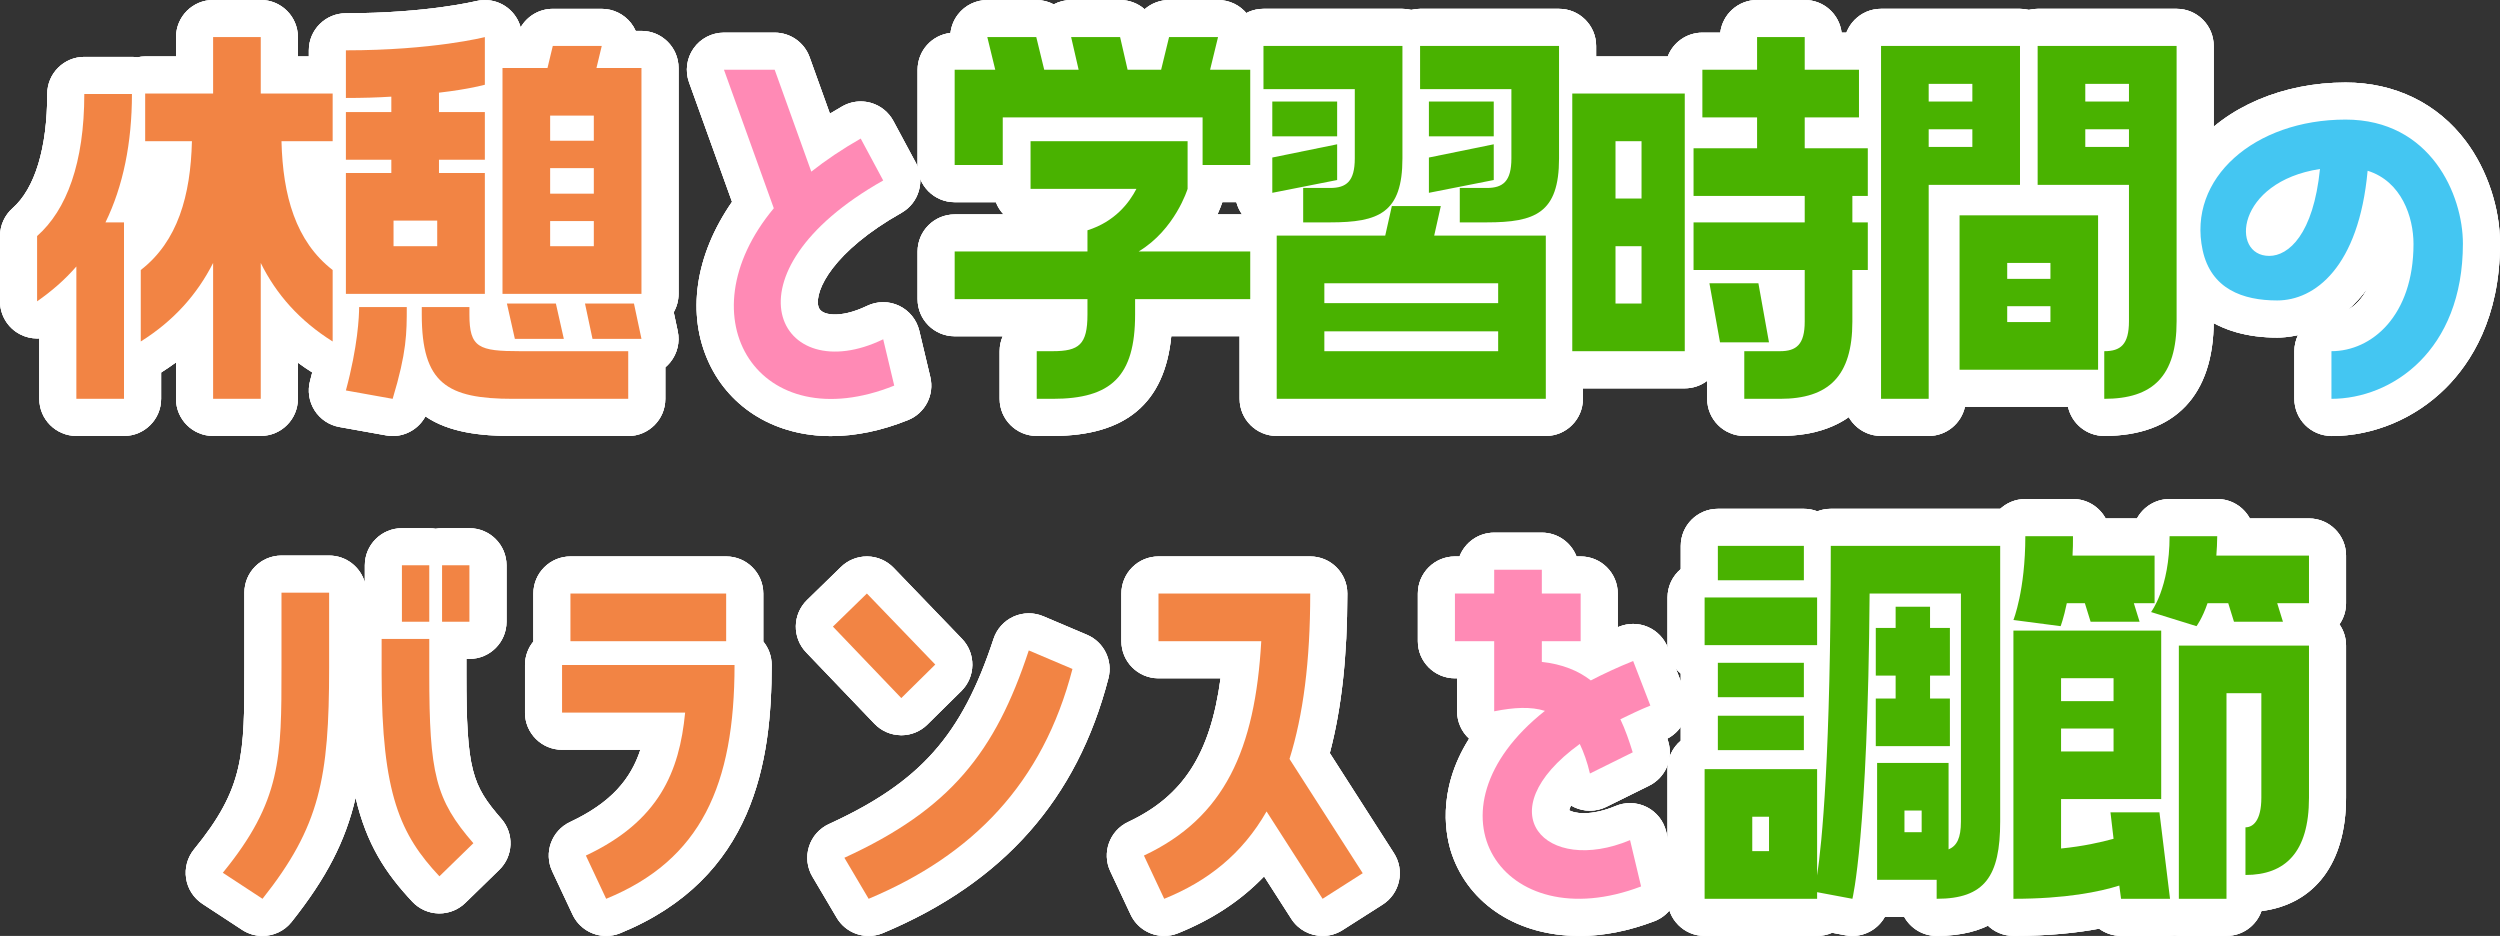
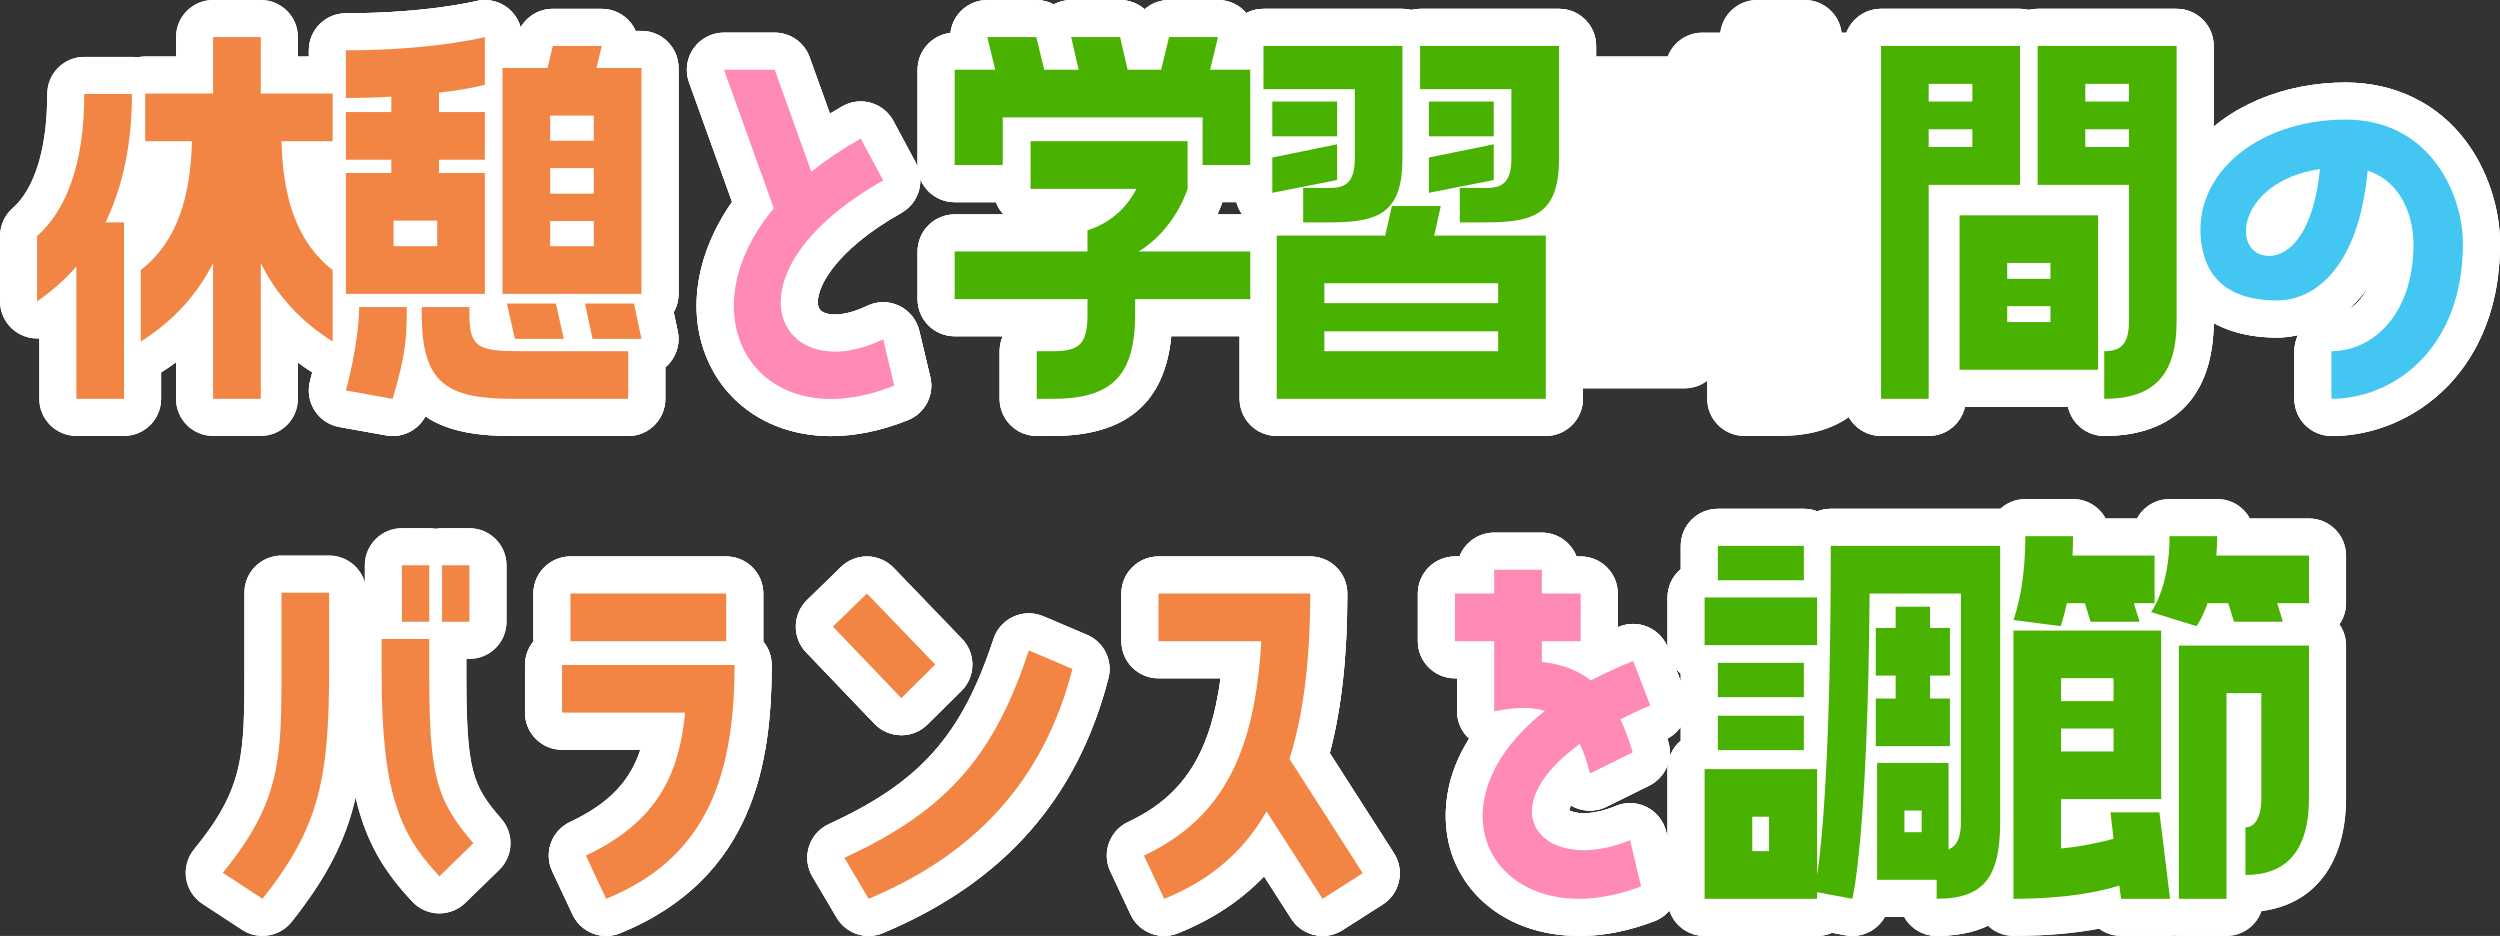
<svg xmlns="http://www.w3.org/2000/svg" id="_レイヤー_1" data-name="レイヤー 1" viewBox="0 0 680.05 254.59">
  <rect x="0" y="0" width="680.05" height="254.59" fill="#333333" stroke="none" />
  <defs>
    <style>
      .cls-1 {
        fill: #f28444;
      }

      .cls-2 {
        fill: #ff8ab5;
      }

      .cls-3 {
        fill: #49b200;
      }

      .cls-4 {
        fill: #fff;
      }

      .cls-5 {
        fill: #44c6f2;
      }
    </style>
  </defs>
  <g>
    <g>
-       <path class="cls-4" d="M57.97,118.58c-5.57,0-10.09-4.52-10.09-10.09v-9.92c-1.31.96-2.66,1.88-4.05,2.76v7.16c0,5.57-4.52,10.09-10.09,10.09h-12.96c-5.57,0-10.09-4.52-10.09-10.09v-16.44c-.19.01-.39.02-.59.02-1.6,0-3.2-.38-4.67-1.15-3.33-1.74-5.42-5.19-5.42-8.95v-17.76c0-2.9,1.25-5.66,3.42-7.58,6.07-5.35,9.42-16.38,9.42-31.06,0-5.57,4.52-10.09,10.09-10.09h12.96c.5,0,.99.04,1.47.11.69-.15,1.4-.23,2.13-.23h8.39v-5.27c0-5.57,4.52-10.09,10.09-10.09h12.96c5.57,0,10.09,4.52,10.09,10.09v5.27h9.46c5.57,0,10.09,4.52,10.09,10.09v12.96c0,5.57-4.52,10.09-10.09,10.09h-2.86c1.42,7.85,4.37,13.35,9.04,16.96,2.47,1.91,3.92,4.86,3.92,7.98v19.44c0,3.67-1.99,7.05-5.21,8.83-1.52.84-3.21,1.26-4.89,1.26-1.86,0-3.72-.52-5.36-1.54-1.42-.89-2.78-1.81-4.1-2.78v9.83c0,5.57-4.52,10.09-10.09,10.09h-12.96Z" />
      <path class="cls-4" d="M106.82,118.59c-.59,0-1.19-.05-1.79-.16l-12.72-2.28c-2.78-.5-5.23-2.14-6.74-4.53-1.51-2.39-1.96-5.3-1.22-8.03,1.93-7.14,2.72-12.65,3.04-16.11-2.08-1.85-3.38-4.54-3.38-7.54v-32.88c0-.61.06-1.22.16-1.8-.1-.58-.16-1.19-.16-1.8v-12.96c0-.66.06-1.3.18-1.92-.12-.62-.18-1.26-.18-1.92v-12.96c0-5.57,4.52-10.09,10.09-10.09,21.96,0,35.18-3.26,35.31-3.29.81-.2,1.64-.3,2.47-.3,2.23,0,4.42.73,6.21,2.13,1.74,1.36,2.97,3.23,3.54,5.31,1.77-3.06,5.07-5.05,8.74-5.05h13.32c3.09,0,6.01,1.42,7.93,3.84.53.67.96,1.39,1.3,2.16h1.57c5.57,0,10.09,4.52,10.09,10.09v61.44c0,1.81-.48,3.52-1.32,4.99l1.1,5.16c.63,2.98-.11,6.08-2.03,8.45-.41.5-.86.96-1.35,1.38v8.59c0,5.57-4.52,10.09-10.09,10.09h-31.32c-8.88,0-17.43-.96-23.85-5.34-1.75,3.27-5.18,5.34-8.9,5.34Z" />
      <path class="cls-4" d="M226.04,118.62c-14.94,0-27.32-7.4-33.14-19.8-6.23-13.29-3.86-29.37,6.23-43.91l-11.7-32.52c-1.11-3.09-.65-6.53,1.24-9.22s4.97-4.29,8.26-4.29h13.8c4.26,0,8.06,2.67,9.5,6.68l5.52,15.36c1.11-.68,2.23-1.34,3.37-1.99,1.54-.88,3.27-1.33,5.01-1.33.93,0,1.87.13,2.78.39,2.62.75,4.82,2.53,6.11,4.93l6.12,11.4c2.6,4.84.85,10.87-3.93,13.57-18.58,10.48-23.73,21.19-22.6,25.47.48,1.81,2.73,2.19,4.53,2.19h0c1.76,0,4.7-.41,8.71-2.34,1.39-.67,2.89-1.01,4.39-1.01s2.96.33,4.33.98c2.76,1.31,4.78,3.81,5.49,6.78l3,12.6c1.16,4.86-1.42,9.84-6.05,11.7-7.2,2.9-14.26,4.36-20.96,4.36h0Z" />
      <path class="cls-4" d="M282.01,118.58c-5.57,0-10.09-4.52-10.09-10.09v-12.96c0-1.45.3-2.82.85-4.06h-13.08c-5.57,0-10.09-4.52-10.09-10.09v-12.96c0-5.57,4.52-10.09,10.09-10.09h13.31c-.9-.95-1.62-2.08-2.1-3.33h-11.21c-5.57,0-10.09-4.52-10.09-10.09v-25.92c0-5.19,3.91-9.46,8.95-10.03.21-1.83.92-3.6,2.09-5.09,1.91-2.44,4.84-3.86,7.94-3.86h13.32c1.7,0,3.32.42,4.74,1.18,1.44-.77,3.07-1.18,4.74-1.18h13.32c2.52,0,4.87.94,6.66,2.51,1.79-1.57,4.14-2.51,6.66-2.51h13.32c3.1,0,6.02,1.42,7.94,3.86,1.17,1.49,1.89,3.26,2.09,5.1,4.98.62,8.82,4.87,8.82,10.01v25.92c0,5.57-4.52,10.09-10.09,10.09h-7.6c-.25.72-.68,1.88-1.33,3.33h8.94c5.57,0,10.09,4.52,10.09,10.09v12.96c0,5.57-4.52,10.09-10.09,10.09h-21.5c-1.8,18.23-12.4,27.12-32.26,27.12h-4.32Z" />
      <path class="cls-4" d="M347.29,118.58c-5.57,0-10.09-4.52-10.09-10.09v-44.4c0-1.81.48-3.51,1.31-4.98-1.61-1.83-2.51-4.19-2.51-6.66v-9.6c0-1,.15-1.96.42-2.88-.27-.91-.42-1.88-.42-2.88v-6.31c-1.5-1.76-2.4-4.04-2.4-6.53v-11.76c0-5.57,4.52-10.09,10.09-10.09h37.8c.83,0,1.63.1,2.4.29.77-.19,1.57-.29,2.4-.29h37.8c5.57,0,10.09,4.52,10.09,10.09v30.6c0,7.78-1.67,13.37-4.27,17.37.44,1.13.67,2.35.67,3.63v44.4c0,5.57-4.52,10.09-10.09,10.09h-73.2Z" />
-       <path class="cls-4" d="M474.48,118.58c-5.57,0-10.09-4.52-10.09-10.09v-4.92c-1.7,1.29-3.81,2.06-6.1,2.06h-30.6c-5.57,0-10.09-4.52-10.09-10.09V25.45c0-5.57,4.52-10.09,10.09-10.09h25.97c1.45-3.79,5.13-6.48,9.43-6.48h4.86c.6-5,4.86-8.88,10.02-8.88h12.96c5.16,0,9.42,3.88,10.02,8.88h4.74c5.57,0,10.09,4.52,10.09,10.09v12.96c0,.58-.05,1.15-.14,1.7,1.58,1.78,2.54,4.13,2.54,6.7v12.96c0,1.27-.23,2.48-.66,3.6.43,1.12.66,2.33.66,3.6v12.96c0,3.37-1.66,6.36-4.2,8.2v5.84c0,20.05-10.57,31.09-29.77,31.09h-9.72Z" />
      <path class="cls-4" d="M572.4,118.58c-4.83,0-8.86-3.39-9.86-7.92h-28.04c-.99,4.53-5.03,7.92-9.86,7.92h-12.96c-5.57,0-10.09-4.52-10.09-10.09V12.49c0-5.57,4.52-10.09,10.09-10.09h37.8c.83,0,1.63.1,2.4.29.77-.19,1.57-.29,2.4-.29h37.8c5.57,0,10.09,4.52,10.09,10.09v74.88c0,20.13-10.57,31.21-29.77,31.21Z" />
      <path class="cls-4" d="M634.2,118.58c-5.57,0-10.09-4.52-10.09-10.09v-12.96c0-1.56.36-3.04.99-4.36-2.54.56-4.57.66-5.66.66-16.19,0-27.18-7.89-30.15-21.64-2.31-10.74.27-21.4,7.24-30.02,8.97-11.1,24.48-17.72,41.51-17.72,13.39,0,25.01,5.66,32.72,15.95,5.82,7.76,9.29,18.18,9.29,27.87,0,20.27-8,32.52-14.72,39.24-8.32,8.32-19.67,13.1-31.14,13.1ZM643.91,78.57c-1.64,2.23-3.38,4.09-5.15,5.64,1.97-1.1,3.78-2.97,5.15-5.64Z" />
      <path class="cls-4" d="M71.4,254.59c-1.91,0-3.83-.54-5.53-1.65l-10.8-7.08c-2.39-1.57-4.01-4.08-4.44-6.9-.44-2.83.35-5.71,2.16-7.92,13.69-16.77,13.69-25.66,13.69-49.42v-20.4c0-5.57,4.52-10.09,10.09-10.09h12.96c4.61,0,8.5,3.09,9.71,7.31v-4.66c0-5.57,4.52-10.09,10.09-10.09h7.44c.59,0,1.17.05,1.74.15.57-.1,1.15-.15,1.74-.15h7.44c5.57,0,10.09,4.52,10.09,10.09v15.36c0,5.57-4.52,10.09-10.09,10.09h-.83v4.07c0,26.21,1.56,30.29,9.53,39.46,3.51,4.04,3.26,10.12-.58,13.85l-9.24,9c-1.89,1.84-4.42,2.86-7.04,2.86-.08,0-.16,0-.23,0-2.71-.06-5.28-1.21-7.14-3.19-7.3-7.8-12.46-15.64-15.43-28.3-2.76,11.89-7.95,21.87-17.41,33.79-1.98,2.5-4.93,3.82-7.92,3.82Z" />
      <path class="cls-4" d="M164.89,254.59c-3.8,0-7.43-2.16-9.14-5.81l-5.52-11.76c-2.37-5.04-.2-11.05,4.85-13.42,11.19-5.26,16.49-11.66,19.12-19.65h-21.3c-5.57,0-10.09-4.52-10.09-10.09v-12.96c0-2.42.85-4.65,2.28-6.39,0-.03,0-13.05,0-13.05,0-5.57,4.52-10.09,10.09-10.09h42.36c5.57,0,10.09,4.52,10.09,10.09,0,0,0,13.02,0,13.05,1.43,1.74,2.28,3.97,2.28,6.39,0,26.11-4.68,58-41.19,72.94-1.25.51-2.54.75-3.82.75Z" />
      <path class="cls-4" d="M236.29,254.59c-3.48,0-6.83-1.8-8.69-4.96l-6.6-11.16c-1.46-2.46-1.8-5.43-.94-8.15.85-2.73,2.83-4.97,5.43-6.16,24.83-11.38,36.13-24.09,44.78-50.38.88-2.68,2.85-4.87,5.42-6.04,1.32-.6,2.75-.9,4.17-.9,1.34,0,2.68.27,3.94.8l11.88,5.04c4.6,1.95,7.08,6.98,5.83,11.82-8.51,32.89-28.56,55.56-61.31,69.3-1.27.53-2.59.79-3.9.79ZM245.03,199.99c-2.7-.04-5.28-1.16-7.15-3.11l-18.6-19.44c-3.83-4-3.72-10.34.25-14.21l9.24-9c1.89-1.84,4.41-2.86,7.04-2.86.05,0,.11,0,.16,0,2.69.04,5.25,1.16,7.11,3.09l18.6,19.32c3.83,3.98,3.75,10.3-.18,14.19l-9.24,9.12c-1.89,1.87-4.44,2.91-7.09,2.91-.05,0-.1,0-.14,0Z" />
      <path class="cls-4" d="M316.69,254.59c-3.8,0-7.43-2.16-9.14-5.81l-5.52-11.76c-2.37-5.04-.2-11.05,4.84-13.42,14.86-6.98,22.35-18.32,25.15-39.09h-16.89c-5.57,0-10.09-4.52-10.09-10.09v-12.96c0-5.57,4.52-10.09,10.09-10.09h41.28c5.57,0,10.09,4.52,10.09,10.09,0,17-1.56,31.25-4.77,43.4l17.45,27.23c1.45,2.26,1.94,5,1.36,7.62-.58,2.62-2.17,4.9-4.43,6.34l-10.92,6.96c-1.68,1.07-3.56,1.58-5.42,1.58-3.32,0-6.58-1.64-8.51-4.65l-7.4-11.54c-6.32,6.57-14.06,11.68-23.4,15.45-1.24.5-2.52.74-3.78.74Z" />
      <path class="cls-4" d="M429.5,254.58c-16.55,0-29.78-8.49-34.54-22.16-1.52-4.37-4.49-16.96,4.67-31.49-2.08-1.91-3.27-4.6-3.27-7.44v-8.98h-.59c-5.57,0-10.09-4.52-10.09-10.09v-12.96c0-5.57,4.52-10.09,10.09-10.09h1.25c1.45-3.79,5.13-6.48,9.43-6.48h12.96c4.3,0,7.97,2.69,9.43,6.48h1.13c5.57,0,10.09,4.52,10.09,10.09v9.16c.15-.06.29-.12.44-.18,1.2-.48,2.48-.72,3.75-.72,1.37,0,2.75.28,4.03.84,2.47,1.08,4.41,3.1,5.39,5.62l4.68,12.12c1.88,4.86-.26,10.29-4.81,12.62.08.25.16.51.24.77,1.46,4.73-.73,9.82-5.17,12.02l-11.64,5.76c-1.41.7-2.94,1.05-4.48,1.05s-2.95-.32-4.32-.97c-.29-.14-.56-.28-.83-.44-.28.56-.43,1-.5,1.3.52.3,1.79.8,4,.8h0c2.6,0,5.59-.68,8.67-1.97,1.25-.52,2.58-.78,3.9-.78,1.57,0,3.14.37,4.57,1.1,2.64,1.34,4.56,3.78,5.25,6.66l3,12.6c1.17,4.93-1.49,9.97-6.23,11.77-7,2.67-13.9,4.02-20.5,4.02Z" />
      <path class="cls-4" d="M503.9,254.59c-.62,0-1.24-.06-1.87-.17l-3.66-.69c-1.25.55-2.63.86-4.08.86h-30.6c-5.57,0-10.09-4.52-10.09-10.09v-35.28c0-3.1,1.4-5.88,3.6-7.73v-6.79c0-.87.11-1.71.32-2.52-.21-.81-.32-1.65-.32-2.52v-6.43c-2.2-1.85-3.6-4.63-3.6-7.73v-12.96c0-3.1,1.4-5.88,3.6-7.73v-6.31c0-5.57,4.52-10.09,10.09-10.09h23.4c1.29,0,2.52.24,3.66.68,1.13-.44,2.37-.68,3.66-.68h46.08c5.57,0,10.09,4.52,10.09,10.09v75c0,7.69,0,31.09-27.37,31.09-3.78,0-7.08-2.08-8.81-5.16h-5.3c-1.77,3.16-5.14,5.16-8.8,5.16Z" />
-       <path class="cls-4" d="M592.69,254.58c-.41,0-.81-.02-1.2-.07-.39.05-.79.07-1.2.07h-13.32c-2.22,0-4.29-.72-5.97-1.96-5.81,1.1-13.5,1.96-23.3,1.96-5.57,0-10.09-4.52-10.09-10.09v-72.96c0-.4.02-.8.07-1.19-.3-1.8-.1-3.67.64-5.42.22-.62,2.53-7.34,2.53-19.08,0-5.57,4.52-10.09,10.09-10.09h12.96c3.83,0,7.16,2.13,8.87,5.28h8.53c1.71-3.14,5.04-5.28,8.87-5.28h12.96c3.83,0,7.16,2.13,8.87,5.28h16.08c5.57,0,10.09,4.52,10.09,10.09v12.96c0,2.14-.67,4.13-1.8,5.76,1.14,1.63,1.8,3.62,1.8,5.76v41.4c0,17.75-8.51,28.98-23.01,30.83-1.38,3.93-5.12,6.75-9.53,6.75h-12.96Z" />
    </g>
    <g>
      <path class="cls-4" d="M57.97,118.58c-5.57,0-10.09-4.52-10.09-10.09v-9.92c-1.31.96-2.66,1.88-4.05,2.76v7.16c0,5.57-4.52,10.09-10.09,10.09h-12.96c-5.57,0-10.09-4.52-10.09-10.09v-16.44c-.19.01-.39.02-.59.02-1.6,0-3.2-.38-4.67-1.15-3.33-1.74-5.42-5.19-5.42-8.95v-17.76c0-2.9,1.25-5.66,3.42-7.58,6.07-5.35,9.42-16.38,9.42-31.06,0-5.57,4.52-10.09,10.09-10.09h12.96c.5,0,.99.04,1.47.11.69-.15,1.4-.23,2.13-.23h8.39v-5.27c0-5.57,4.52-10.09,10.09-10.09h12.96c5.57,0,10.09,4.52,10.09,10.09v5.27h9.46c5.57,0,10.09,4.52,10.09,10.09v12.96c0,5.57-4.52,10.09-10.09,10.09h-2.86c1.42,7.85,4.37,13.35,9.04,16.96,2.47,1.91,3.92,4.86,3.92,7.98v19.44c0,3.67-1.99,7.05-5.21,8.83-1.52.84-3.21,1.26-4.89,1.26-1.86,0-3.72-.52-5.36-1.54-1.42-.89-2.78-1.81-4.1-2.78v9.83c0,5.57-4.52,10.09-10.09,10.09h-12.96Z" />
      <path class="cls-4" d="M106.82,118.59c-.59,0-1.19-.05-1.79-.16l-12.72-2.28c-2.78-.5-5.23-2.14-6.74-4.53-1.51-2.39-1.96-5.3-1.22-8.03,1.93-7.14,2.72-12.65,3.04-16.11-2.08-1.85-3.38-4.54-3.38-7.54v-32.88c0-.61.06-1.22.16-1.8-.1-.58-.16-1.19-.16-1.8v-12.96c0-.66.06-1.3.18-1.92-.12-.62-.18-1.26-.18-1.92v-12.96c0-5.57,4.52-10.09,10.09-10.09,21.96,0,35.18-3.26,35.31-3.29.81-.2,1.64-.3,2.47-.3,2.23,0,4.42.73,6.21,2.13,1.74,1.36,2.97,3.23,3.54,5.31,1.77-3.06,5.07-5.05,8.74-5.05h13.32c3.09,0,6.01,1.42,7.93,3.84.53.67.96,1.39,1.3,2.16h1.57c5.57,0,10.09,4.52,10.09,10.09v61.44c0,1.81-.48,3.52-1.32,4.99l1.1,5.16c.63,2.98-.11,6.08-2.03,8.45-.41.5-.86.96-1.35,1.38v8.59c0,5.57-4.52,10.09-10.09,10.09h-31.32c-8.88,0-17.43-.96-23.85-5.34-1.75,3.27-5.18,5.34-8.9,5.34Z" />
      <path class="cls-4" d="M226.04,118.62c-14.94,0-27.32-7.4-33.14-19.8-6.23-13.29-3.86-29.37,6.23-43.91l-11.7-32.52c-1.11-3.09-.65-6.53,1.24-9.22s4.97-4.29,8.26-4.29h13.8c4.26,0,8.06,2.67,9.5,6.68l5.52,15.36c1.11-.68,2.23-1.34,3.37-1.99,1.54-.88,3.27-1.33,5.01-1.33.93,0,1.87.13,2.78.39,2.62.75,4.82,2.53,6.11,4.93l6.12,11.4c2.6,4.84.85,10.87-3.93,13.57-18.58,10.48-23.73,21.19-22.6,25.47.48,1.81,2.73,2.19,4.53,2.19h0c1.76,0,4.7-.41,8.71-2.34,1.39-.67,2.89-1.01,4.39-1.01s2.96.33,4.33.98c2.76,1.31,4.78,3.81,5.49,6.78l3,12.6c1.16,4.86-1.42,9.84-6.05,11.7-7.2,2.9-14.26,4.36-20.96,4.36h0Z" />
      <path class="cls-4" d="M282.01,118.58c-5.57,0-10.09-4.52-10.09-10.09v-12.96c0-1.45.3-2.82.85-4.06h-13.08c-5.57,0-10.09-4.52-10.09-10.09v-12.96c0-5.57,4.52-10.09,10.09-10.09h13.31c-.9-.95-1.62-2.08-2.1-3.33h-11.21c-5.57,0-10.09-4.52-10.09-10.09v-25.92c0-5.19,3.91-9.46,8.95-10.03.21-1.83.92-3.6,2.09-5.09,1.91-2.44,4.84-3.86,7.94-3.86h13.32c1.7,0,3.32.42,4.74,1.18,1.44-.77,3.07-1.18,4.74-1.18h13.32c2.52,0,4.87.94,6.66,2.51,1.79-1.57,4.14-2.51,6.66-2.51h13.32c3.1,0,6.02,1.42,7.94,3.86,1.17,1.49,1.89,3.26,2.09,5.1,4.98.62,8.82,4.87,8.82,10.01v25.92c0,5.57-4.52,10.09-10.09,10.09h-7.6c-.25.72-.68,1.88-1.33,3.33h8.94c5.57,0,10.09,4.52,10.09,10.09v12.96c0,5.57-4.52,10.09-10.09,10.09h-21.5c-1.8,18.23-12.4,27.12-32.26,27.12h-4.32Z" />
      <path class="cls-4" d="M347.29,118.58c-5.57,0-10.09-4.52-10.09-10.09v-44.4c0-1.81.48-3.51,1.31-4.98-1.61-1.83-2.51-4.19-2.51-6.66v-9.6c0-1,.15-1.96.42-2.88-.27-.91-.42-1.88-.42-2.88v-6.31c-1.5-1.76-2.4-4.04-2.4-6.53v-11.76c0-5.57,4.52-10.09,10.09-10.09h37.8c.83,0,1.63.1,2.4.29.77-.19,1.57-.29,2.4-.29h37.8c5.57,0,10.09,4.52,10.09,10.09v30.6c0,7.78-1.67,13.37-4.27,17.37.44,1.13.67,2.35.67,3.63v44.4c0,5.57-4.52,10.09-10.09,10.09h-73.2Z" />
      <path class="cls-4" d="M474.48,118.58c-5.57,0-10.09-4.52-10.09-10.09v-4.92c-1.7,1.29-3.81,2.06-6.1,2.06h-30.6c-5.57,0-10.09-4.52-10.09-10.09V25.45c0-5.57,4.52-10.09,10.09-10.09h25.97c1.45-3.79,5.13-6.48,9.43-6.48h4.86c.6-5,4.86-8.88,10.02-8.88h12.96c5.16,0,9.42,3.88,10.02,8.88h4.74c5.57,0,10.09,4.52,10.09,10.09v12.96c0,.58-.05,1.15-.14,1.7,1.58,1.78,2.54,4.13,2.54,6.7v12.96c0,1.27-.23,2.48-.66,3.6.43,1.12.66,2.33.66,3.6v12.96c0,3.37-1.66,6.36-4.2,8.2v5.84c0,20.05-10.57,31.09-29.77,31.09h-9.72Z" />
      <path class="cls-4" d="M572.4,118.58c-4.83,0-8.86-3.39-9.86-7.92h-28.04c-.99,4.53-5.03,7.92-9.86,7.92h-12.96c-5.57,0-10.09-4.52-10.09-10.09V12.49c0-5.57,4.52-10.09,10.09-10.09h37.8c.83,0,1.63.1,2.4.29.77-.19,1.57-.29,2.4-.29h37.8c5.57,0,10.09,4.52,10.09,10.09v74.88c0,20.13-10.57,31.21-29.77,31.21Z" />
      <path class="cls-4" d="M634.2,118.58c-5.57,0-10.09-4.52-10.09-10.09v-12.96c0-1.56.36-3.04.99-4.36-2.54.56-4.57.66-5.66.66-16.19,0-27.18-7.89-30.15-21.64-2.31-10.74.27-21.4,7.24-30.02,8.97-11.1,24.48-17.72,41.51-17.72,13.39,0,25.01,5.66,32.72,15.95,5.82,7.76,9.29,18.18,9.29,27.87,0,20.27-8,32.52-14.72,39.24-8.32,8.32-19.67,13.1-31.14,13.1ZM643.91,78.57c-1.64,2.23-3.38,4.09-5.15,5.64,1.97-1.1,3.78-2.97,5.15-5.64Z" />
-       <path class="cls-4" d="M71.4,254.59c-1.91,0-3.83-.54-5.53-1.65l-10.8-7.08c-2.39-1.57-4.01-4.08-4.44-6.9-.44-2.83.35-5.71,2.16-7.92,13.69-16.77,13.69-25.66,13.69-49.42v-20.4c0-5.57,4.52-10.09,10.09-10.09h12.96c4.61,0,8.5,3.09,9.71,7.31v-4.66c0-5.57,4.52-10.09,10.09-10.09h7.44c.59,0,1.17.05,1.74.15.57-.1,1.15-.15,1.74-.15h7.44c5.57,0,10.09,4.52,10.09,10.09v15.36c0,5.57-4.52,10.09-10.09,10.09h-.83v4.07c0,26.21,1.56,30.29,9.53,39.46,3.51,4.04,3.26,10.12-.58,13.85l-9.24,9c-1.89,1.84-4.42,2.86-7.04,2.86-.08,0-.16,0-.23,0-2.71-.06-5.28-1.21-7.14-3.19-7.3-7.8-12.46-15.64-15.43-28.3-2.76,11.89-7.95,21.87-17.41,33.79-1.98,2.5-4.93,3.82-7.92,3.82Z" />
      <path class="cls-4" d="M164.89,254.59c-3.8,0-7.43-2.16-9.14-5.81l-5.52-11.76c-2.37-5.04-.2-11.05,4.85-13.42,11.19-5.26,16.49-11.66,19.12-19.65h-21.3c-5.57,0-10.09-4.52-10.09-10.09v-12.96c0-2.42.85-4.65,2.28-6.39,0-.03,0-13.05,0-13.05,0-5.57,4.52-10.09,10.09-10.09h42.36c5.57,0,10.09,4.52,10.09,10.09,0,0,0,13.02,0,13.05,1.43,1.74,2.28,3.97,2.28,6.39,0,26.11-4.68,58-41.19,72.94-1.25.51-2.54.75-3.82.75Z" />
      <path class="cls-4" d="M236.29,254.59c-3.48,0-6.83-1.8-8.69-4.96l-6.6-11.16c-1.46-2.46-1.8-5.43-.94-8.15.85-2.73,2.83-4.97,5.43-6.16,24.83-11.38,36.13-24.09,44.78-50.38.88-2.68,2.85-4.87,5.42-6.04,1.32-.6,2.75-.9,4.17-.9,1.34,0,2.68.27,3.94.8l11.88,5.04c4.6,1.95,7.08,6.98,5.83,11.82-8.51,32.89-28.56,55.56-61.31,69.3-1.27.53-2.59.79-3.9.79ZM245.03,199.99c-2.7-.04-5.28-1.16-7.15-3.11l-18.6-19.44c-3.83-4-3.72-10.34.25-14.21l9.24-9c1.89-1.84,4.41-2.86,7.04-2.86.05,0,.11,0,.16,0,2.69.04,5.25,1.16,7.11,3.09l18.6,19.32c3.83,3.98,3.75,10.3-.18,14.19l-9.24,9.12c-1.89,1.87-4.44,2.91-7.09,2.91-.05,0-.1,0-.14,0Z" />
      <path class="cls-4" d="M316.69,254.59c-3.8,0-7.43-2.16-9.14-5.81l-5.52-11.76c-2.37-5.04-.2-11.05,4.84-13.42,14.86-6.98,22.35-18.32,25.15-39.09h-16.89c-5.57,0-10.09-4.52-10.09-10.09v-12.96c0-5.57,4.52-10.09,10.09-10.09h41.28c5.57,0,10.09,4.52,10.09,10.09,0,17-1.56,31.25-4.77,43.4l17.45,27.23c1.45,2.26,1.94,5,1.36,7.62-.58,2.62-2.17,4.9-4.43,6.34l-10.92,6.96c-1.68,1.07-3.56,1.58-5.42,1.58-3.32,0-6.58-1.64-8.51-4.65l-7.4-11.54c-6.32,6.57-14.06,11.68-23.4,15.45-1.24.5-2.52.74-3.78.74Z" />
      <path class="cls-4" d="M429.5,254.58c-16.55,0-29.78-8.49-34.54-22.16-1.52-4.37-4.49-16.96,4.67-31.49-2.08-1.91-3.27-4.6-3.27-7.44v-8.98h-.59c-5.57,0-10.09-4.52-10.09-10.09v-12.96c0-5.57,4.52-10.09,10.09-10.09h1.25c1.45-3.79,5.13-6.48,9.43-6.48h12.96c4.3,0,7.97,2.69,9.43,6.48h1.13c5.57,0,10.09,4.52,10.09,10.09v9.16c.15-.06.29-.12.44-.18,1.2-.48,2.48-.72,3.75-.72,1.37,0,2.75.28,4.03.84,2.47,1.08,4.41,3.1,5.39,5.62l4.68,12.12c1.88,4.86-.26,10.29-4.81,12.62.08.25.16.51.24.77,1.46,4.73-.73,9.82-5.17,12.02l-11.64,5.76c-1.41.7-2.94,1.05-4.48,1.05s-2.95-.32-4.32-.97c-.29-.14-.56-.28-.83-.44-.28.56-.43,1-.5,1.3.52.3,1.79.8,4,.8h0c2.6,0,5.59-.68,8.67-1.97,1.25-.52,2.58-.78,3.9-.78,1.57,0,3.14.37,4.57,1.1,2.64,1.34,4.56,3.78,5.25,6.66l3,12.6c1.17,4.93-1.49,9.97-6.23,11.77-7,2.67-13.9,4.02-20.5,4.02Z" />
      <path class="cls-4" d="M503.9,254.59c-.62,0-1.24-.06-1.87-.17l-3.66-.69c-1.25.55-2.63.86-4.08.86h-30.6c-5.57,0-10.09-4.52-10.09-10.09v-35.28c0-3.1,1.4-5.88,3.6-7.73v-6.79c0-.87.11-1.71.32-2.52-.21-.81-.32-1.65-.32-2.52v-6.43c-2.2-1.85-3.6-4.63-3.6-7.73v-12.96c0-3.1,1.4-5.88,3.6-7.73v-6.31c0-5.57,4.52-10.09,10.09-10.09h23.4c1.29,0,2.52.24,3.66.68,1.13-.44,2.37-.68,3.66-.68h46.08c5.57,0,10.09,4.52,10.09,10.09v75c0,7.69,0,31.09-27.37,31.09-3.78,0-7.08-2.08-8.81-5.16h-5.3c-1.77,3.16-5.14,5.16-8.8,5.16Z" />
      <path class="cls-4" d="M592.69,254.58c-.41,0-.81-.02-1.2-.07-.39.05-.79.07-1.2.07h-13.32c-2.22,0-4.29-.72-5.97-1.96-5.81,1.1-13.5,1.96-23.3,1.96-5.57,0-10.09-4.52-10.09-10.09v-72.96c0-.4.02-.8.07-1.19-.3-1.8-.1-3.67.64-5.42.22-.62,2.53-7.34,2.53-19.08,0-5.57,4.52-10.09,10.09-10.09h12.96c3.83,0,7.16,2.13,8.87,5.28h8.53c1.71-3.14,5.04-5.28,8.87-5.28h12.96c3.83,0,7.16,2.13,8.87,5.28h16.08c5.57,0,10.09,4.52,10.09,10.09v12.96c0,2.14-.67,4.13-1.8,5.76,1.14,1.63,1.8,3.62,1.8,5.76v41.4c0,17.75-8.51,28.98-23.01,30.83-1.38,3.93-5.12,6.75-9.53,6.75h-12.96Z" />
    </g>
    <g>
      <path class="cls-4" d="M57.97,118.58c-5.57,0-10.09-4.52-10.09-10.09v-9.92c-1.31.96-2.66,1.88-4.05,2.76v7.16c0,5.57-4.52,10.09-10.09,10.09h-12.96c-5.57,0-10.09-4.52-10.09-10.09v-16.44c-.19.01-.39.02-.59.02-1.6,0-3.2-.38-4.67-1.15-3.33-1.74-5.42-5.19-5.42-8.95v-17.76c0-2.9,1.25-5.66,3.42-7.58,6.07-5.35,9.42-16.38,9.42-31.06,0-5.57,4.52-10.09,10.09-10.09h12.96c.5,0,.99.04,1.47.11.69-.15,1.4-.23,2.13-.23h8.39v-5.27c0-5.57,4.52-10.09,10.09-10.09h12.96c5.57,0,10.09,4.52,10.09,10.09v5.27h9.46c5.57,0,10.09,4.52,10.09,10.09v12.96c0,5.57-4.52,10.09-10.09,10.09h-2.86c1.42,7.85,4.37,13.35,9.04,16.96,2.47,1.91,3.92,4.86,3.92,7.98v19.44c0,3.67-1.99,7.05-5.21,8.83-1.52.84-3.21,1.26-4.89,1.26-1.86,0-3.72-.52-5.36-1.54-1.42-.89-2.78-1.81-4.1-2.78v9.83c0,5.57-4.52,10.09-10.09,10.09h-12.96Z" />
      <path class="cls-4" d="M106.82,118.59c-.59,0-1.19-.05-1.79-.16l-12.72-2.28c-2.78-.5-5.23-2.14-6.74-4.53-1.51-2.39-1.96-5.3-1.22-8.03,1.93-7.14,2.72-12.65,3.04-16.11-2.08-1.85-3.38-4.54-3.38-7.54v-32.88c0-.61.06-1.22.16-1.8-.1-.58-.16-1.19-.16-1.8v-12.96c0-.66.06-1.3.18-1.92-.12-.62-.18-1.26-.18-1.92v-12.96c0-5.57,4.52-10.09,10.09-10.09,21.96,0,35.18-3.26,35.31-3.29.81-.2,1.64-.3,2.47-.3,2.23,0,4.42.73,6.21,2.13,1.74,1.36,2.97,3.23,3.54,5.31,1.77-3.06,5.07-5.05,8.74-5.05h13.32c3.09,0,6.01,1.42,7.93,3.84.53.67.96,1.39,1.3,2.16h1.57c5.57,0,10.09,4.52,10.09,10.09v61.44c0,1.81-.48,3.52-1.32,4.99l1.1,5.16c.63,2.98-.11,6.08-2.03,8.45-.41.5-.86.96-1.35,1.38v8.59c0,5.57-4.52,10.09-10.09,10.09h-31.32c-8.88,0-17.43-.96-23.85-5.34-1.75,3.27-5.18,5.34-8.9,5.34Z" />
      <path class="cls-4" d="M226.04,118.62c-14.94,0-27.32-7.4-33.14-19.8-6.23-13.29-3.86-29.37,6.23-43.91l-11.7-32.52c-1.11-3.09-.65-6.53,1.24-9.22s4.97-4.29,8.26-4.29h13.8c4.26,0,8.06,2.67,9.5,6.68l5.52,15.36c1.11-.68,2.23-1.34,3.37-1.99,1.54-.88,3.27-1.33,5.01-1.33.93,0,1.87.13,2.78.39,2.62.75,4.82,2.53,6.11,4.93l6.12,11.4c2.6,4.84.85,10.87-3.93,13.57-18.58,10.48-23.73,21.19-22.6,25.47.48,1.81,2.73,2.19,4.53,2.19h0c1.76,0,4.7-.41,8.71-2.34,1.39-.67,2.89-1.01,4.39-1.01s2.96.33,4.33.98c2.76,1.31,4.78,3.81,5.49,6.78l3,12.6c1.16,4.86-1.42,9.84-6.05,11.7-7.2,2.9-14.26,4.36-20.96,4.36h0Z" />
      <path class="cls-4" d="M282.01,118.58c-5.57,0-10.09-4.52-10.09-10.09v-12.96c0-1.45.3-2.82.85-4.06h-13.08c-5.57,0-10.09-4.52-10.09-10.09v-12.96c0-5.57,4.52-10.09,10.09-10.09h13.31c-.9-.95-1.62-2.08-2.1-3.33h-11.21c-5.57,0-10.09-4.52-10.09-10.09v-25.92c0-5.19,3.91-9.46,8.95-10.03.21-1.83.92-3.6,2.09-5.09,1.91-2.44,4.84-3.86,7.94-3.86h13.32c1.7,0,3.32.42,4.74,1.18,1.44-.77,3.07-1.18,4.74-1.18h13.32c2.52,0,4.87.94,6.66,2.51,1.79-1.57,4.14-2.51,6.66-2.51h13.32c3.1,0,6.02,1.42,7.94,3.86,1.17,1.49,1.89,3.26,2.09,5.1,4.98.62,8.82,4.87,8.82,10.01v25.92c0,5.57-4.52,10.09-10.09,10.09h-7.6c-.25.72-.68,1.88-1.33,3.33h8.94c5.57,0,10.09,4.52,10.09,10.09v12.96c0,5.57-4.52,10.09-10.09,10.09h-21.5c-1.8,18.23-12.4,27.12-32.26,27.12h-4.32Z" />
      <path class="cls-4" d="M347.29,118.58c-5.57,0-10.09-4.52-10.09-10.09v-44.4c0-1.81.48-3.51,1.31-4.98-1.61-1.83-2.51-4.19-2.51-6.66v-9.6c0-1,.15-1.96.42-2.88-.27-.91-.42-1.88-.42-2.88v-6.31c-1.5-1.76-2.4-4.04-2.4-6.53v-11.76c0-5.57,4.52-10.09,10.09-10.09h37.8c.83,0,1.63.1,2.4.29.77-.19,1.57-.29,2.4-.29h37.8c5.57,0,10.09,4.52,10.09,10.09v30.6c0,7.78-1.67,13.37-4.27,17.37.44,1.13.67,2.35.67,3.63v44.4c0,5.57-4.52,10.09-10.09,10.09h-73.2Z" />
      <path class="cls-4" d="M474.48,118.58c-5.57,0-10.09-4.52-10.09-10.09v-4.92c-1.7,1.29-3.81,2.06-6.1,2.06h-30.6c-5.57,0-10.09-4.52-10.09-10.09V25.45c0-5.57,4.52-10.09,10.09-10.09h25.97c1.45-3.79,5.13-6.48,9.43-6.48h4.86c.6-5,4.86-8.88,10.02-8.88h12.96c5.16,0,9.42,3.88,10.02,8.88h4.74c5.57,0,10.09,4.52,10.09,10.09v12.96c0,.58-.05,1.15-.14,1.7,1.58,1.78,2.54,4.13,2.54,6.7v12.96c0,1.27-.23,2.48-.66,3.6.43,1.12.66,2.33.66,3.6v12.96c0,3.37-1.66,6.36-4.2,8.2v5.84c0,20.05-10.57,31.09-29.77,31.09h-9.72Z" />
      <path class="cls-4" d="M572.4,118.58c-4.83,0-8.86-3.39-9.86-7.92h-28.04c-.99,4.53-5.03,7.92-9.86,7.92h-12.96c-5.57,0-10.09-4.52-10.09-10.09V12.49c0-5.57,4.52-10.09,10.09-10.09h37.8c.83,0,1.63.1,2.4.29.77-.19,1.57-.29,2.4-.29h37.8c5.57,0,10.09,4.52,10.09,10.09v74.88c0,20.13-10.57,31.21-29.77,31.21Z" />
      <path class="cls-4" d="M634.2,118.58c-5.57,0-10.09-4.52-10.09-10.09v-12.96c0-1.56.36-3.04.99-4.36-2.54.56-4.57.66-5.66.66-16.19,0-27.18-7.89-30.15-21.64-2.31-10.74.27-21.4,7.24-30.02,8.97-11.1,24.48-17.72,41.51-17.72,13.39,0,25.01,5.66,32.72,15.95,5.82,7.76,9.29,18.18,9.29,27.87,0,20.27-8,32.52-14.72,39.24-8.32,8.32-19.67,13.1-31.14,13.1ZM643.91,78.57c-1.64,2.23-3.38,4.09-5.15,5.64,1.97-1.1,3.78-2.97,5.15-5.64Z" />
      <path class="cls-4" d="M71.4,254.59c-1.91,0-3.83-.54-5.53-1.65l-10.8-7.08c-2.39-1.57-4.01-4.08-4.44-6.9-.44-2.83.35-5.71,2.16-7.92,13.69-16.77,13.69-25.66,13.69-49.42v-20.4c0-5.57,4.52-10.09,10.09-10.09h12.96c4.61,0,8.5,3.09,9.71,7.31v-4.66c0-5.57,4.52-10.09,10.09-10.09h7.44c.59,0,1.17.05,1.74.15.57-.1,1.15-.15,1.74-.15h7.44c5.57,0,10.09,4.52,10.09,10.09v15.36c0,5.57-4.52,10.09-10.09,10.09h-.83v4.07c0,26.21,1.56,30.29,9.53,39.46,3.51,4.04,3.26,10.12-.58,13.85l-9.24,9c-1.89,1.84-4.42,2.86-7.04,2.86-.08,0-.16,0-.23,0-2.71-.06-5.28-1.21-7.14-3.19-7.3-7.8-12.46-15.64-15.43-28.3-2.76,11.89-7.95,21.87-17.41,33.79-1.98,2.5-4.93,3.82-7.92,3.82Z" />
      <path class="cls-4" d="M164.89,254.59c-3.8,0-7.43-2.16-9.14-5.81l-5.52-11.76c-2.37-5.04-.2-11.05,4.85-13.42,11.19-5.26,16.49-11.66,19.12-19.65h-21.3c-5.57,0-10.09-4.52-10.09-10.09v-12.96c0-2.42.85-4.65,2.28-6.39,0-.03,0-13.05,0-13.05,0-5.57,4.52-10.09,10.09-10.09h42.36c5.57,0,10.09,4.52,10.09,10.09,0,0,0,13.02,0,13.05,1.43,1.74,2.28,3.97,2.28,6.39,0,26.11-4.68,58-41.19,72.94-1.25.51-2.54.75-3.82.75Z" />
      <path class="cls-4" d="M236.29,254.59c-3.48,0-6.83-1.8-8.69-4.96l-6.6-11.16c-1.46-2.46-1.8-5.43-.94-8.15.85-2.73,2.83-4.97,5.43-6.16,24.83-11.38,36.13-24.09,44.78-50.38.88-2.68,2.85-4.87,5.42-6.04,1.32-.6,2.75-.9,4.17-.9,1.34,0,2.68.27,3.94.8l11.88,5.04c4.6,1.95,7.08,6.98,5.83,11.82-8.51,32.89-28.56,55.56-61.31,69.3-1.27.53-2.59.79-3.9.79ZM245.03,199.99c-2.7-.04-5.28-1.16-7.15-3.11l-18.6-19.44c-3.83-4-3.72-10.34.25-14.21l9.24-9c1.89-1.84,4.41-2.86,7.04-2.86.05,0,.11,0,.16,0,2.69.04,5.25,1.16,7.11,3.09l18.6,19.32c3.83,3.98,3.75,10.3-.18,14.19l-9.24,9.12c-1.89,1.87-4.44,2.91-7.09,2.91-.05,0-.1,0-.14,0Z" />
      <path class="cls-4" d="M316.69,254.59c-3.8,0-7.43-2.16-9.14-5.81l-5.52-11.76c-2.37-5.04-.2-11.05,4.84-13.42,14.86-6.98,22.35-18.32,25.15-39.09h-16.89c-5.57,0-10.09-4.52-10.09-10.09v-12.96c0-5.57,4.52-10.09,10.09-10.09h41.28c5.57,0,10.09,4.52,10.09,10.09,0,17-1.56,31.25-4.77,43.4l17.45,27.23c1.45,2.26,1.94,5,1.36,7.62-.58,2.62-2.17,4.9-4.43,6.34l-10.92,6.96c-1.68,1.07-3.56,1.58-5.42,1.58-3.32,0-6.58-1.64-8.51-4.65l-7.4-11.54c-6.32,6.57-14.06,11.68-23.4,15.45-1.24.5-2.52.74-3.78.74Z" />
      <path class="cls-4" d="M429.5,254.58c-16.55,0-29.78-8.49-34.54-22.16-1.52-4.37-4.49-16.96,4.67-31.49-2.08-1.91-3.27-4.6-3.27-7.44v-8.98h-.59c-5.57,0-10.09-4.52-10.09-10.09v-12.96c0-5.57,4.52-10.09,10.09-10.09h1.25c1.45-3.79,5.13-6.48,9.43-6.48h12.96c4.3,0,7.97,2.69,9.43,6.48h1.13c5.57,0,10.09,4.52,10.09,10.09v9.16c.15-.06.29-.12.44-.18,1.2-.48,2.48-.72,3.75-.72,1.37,0,2.75.28,4.03.84,2.47,1.08,4.41,3.1,5.39,5.62l4.68,12.12c1.88,4.86-.26,10.29-4.81,12.62.08.25.16.51.24.77,1.46,4.73-.73,9.82-5.17,12.02l-11.64,5.76c-1.41.7-2.94,1.05-4.48,1.05s-2.95-.32-4.32-.97c-.29-.14-.56-.28-.83-.44-.28.56-.43,1-.5,1.3.52.3,1.79.8,4,.8h0c2.6,0,5.59-.68,8.67-1.97,1.25-.52,2.58-.78,3.9-.78,1.57,0,3.14.37,4.57,1.1,2.64,1.34,4.56,3.78,5.25,6.66l3,12.6c1.17,4.93-1.49,9.97-6.23,11.77-7,2.67-13.9,4.02-20.5,4.02Z" />
      <path class="cls-4" d="M503.9,254.59c-.62,0-1.24-.06-1.87-.17l-3.66-.69c-1.25.55-2.63.86-4.08.86h-30.6c-5.57,0-10.09-4.52-10.09-10.09v-35.28c0-3.1,1.4-5.88,3.6-7.73v-6.79c0-.87.11-1.71.32-2.52-.21-.81-.32-1.65-.32-2.52v-6.43c-2.2-1.85-3.6-4.63-3.6-7.73v-12.96c0-3.1,1.4-5.88,3.6-7.73v-6.31c0-5.57,4.52-10.09,10.09-10.09h23.4c1.29,0,2.52.24,3.66.68,1.13-.44,2.37-.68,3.66-.68h46.08c5.57,0,10.09,4.52,10.09,10.09v75c0,7.69,0,31.09-27.37,31.09-3.78,0-7.08-2.08-8.81-5.16h-5.3c-1.77,3.16-5.14,5.16-8.8,5.16Z" />
      <path class="cls-4" d="M592.69,254.58c-.41,0-.81-.02-1.2-.07-.39.05-.79.07-1.2.07h-13.32c-2.22,0-4.29-.72-5.97-1.96-5.81,1.1-13.5,1.96-23.3,1.96-5.57,0-10.09-4.52-10.09-10.09v-72.96c0-.4.02-.8.07-1.19-.3-1.8-.1-3.67.64-5.42.22-.62,2.53-7.34,2.53-19.08,0-5.57,4.52-10.09,10.09-10.09h12.96c3.83,0,7.16,2.13,8.87,5.28h8.53c1.71-3.14,5.04-5.28,8.87-5.28h12.96c3.83,0,7.16,2.13,8.87,5.28h16.08c5.57,0,10.09,4.52,10.09,10.09v12.96c0,2.14-.67,4.13-1.8,5.76,1.14,1.63,1.8,3.62,1.8,5.76v41.4c0,17.75-8.51,28.98-23.01,30.83-1.38,3.93-5.12,6.75-9.53,6.75h-12.96Z" />
    </g>
  </g>
  <g>
    <path class="cls-1" d="M20.77,72.49c-3.12,3.6-6.72,6.72-10.68,9.48v-17.76c8.04-7.08,12.84-19.92,12.84-38.64h12.96c0,13.32-2.4,25.08-7.2,34.92h5.04v48h-12.96v-36ZM70.93,10.09v15.36h19.56v12.96h-13.92c.36,14.76,3.84,27.24,13.92,35.04v19.44c-9-5.64-15.36-12.84-19.56-21.36v36.96h-12.96v-36.96c-4.32,8.52-10.68,15.72-19.68,21.36v-19.44c10.08-7.8,13.56-20.28,13.92-35.04h-12.72v-12.96h18.48v-15.36h12.96Z" />
    <path class="cls-1" d="M94.09,13.69c23.76,0,37.8-3.6,37.8-3.6v12.96s-4.2,1.2-12.48,2.16v5.28h12.48v12.96h-12.48v3.6h12.48v32.88h-37.8v-32.88h12.36v-3.6h-12.36v-12.96h12.36v-4.2c-3.72.24-7.8.36-12.36.36v-12.96ZM94.09,106.21c3.24-12,3.6-20.16,3.6-22.68h12.96c0,7.08,0,12.24-3.84,24.96l-12.72-2.28ZM107.05,60.01v6.96h11.88v-6.96h-11.88ZM127.69,85.57c0,9,2.52,9.96,13.8,9.96h29.4v12.96h-31.32c-18,0-24.84-4.2-24.84-22.92v-2.04h12.96v2.04ZM163.69,12.49l-1.44,6h12.24v61.44h-37.8V18.49h12.24l1.44-6h13.32ZM151.21,82.57l2.16,9.6h-13.32l-2.16-9.6h13.32ZM161.53,38.29v-6.84h-11.88v6.84h11.88ZM161.53,52.69v-6.96h-11.88v6.96h11.88ZM161.53,66.97v-6.84h-11.88v6.84h11.88ZM159.13,82.57h13.32l2.04,9.6h-13.32l-2.04-9.6Z" />
    <path class="cls-2" d="M240.25,49.09c-44.88,25.32-28.56,57,0,43.2l3,12.6c-36.72,14.76-57.72-18.24-32.76-48.24l-13.56-37.68h13.8l9.96,27.72c3.96-3.12,8.4-6.12,13.44-9l6.12,11.4Z" />
    <path class="cls-3" d="M331.33,10.09l-2.16,8.88h10.92v25.92h-12.96v-12.96h-54.36v12.96h-13.08v-25.92h11.04l-2.16-8.88h13.32l2.16,8.88h9.36l-2.04-8.88h13.32l2.04,8.88h9.12l2.16-8.88h13.32ZM323.05,51.37s-3.36,11.04-13.32,17.04h30.36v12.96h-31.32v4.2c0,16.8-6.48,22.92-22.44,22.92h-4.32v-12.96h4.32c7.2,0,9.48-1.8,9.48-9.96v-4.2h-36.12v-12.96h36.12v-5.76c7.56-2.4,11.4-7.56,13.32-11.28h-28.8v-12.96h42.72v12.96Z" />
    <path class="cls-3" d="M368.53,24.25h-24.84v-11.76h37.8v30.6c0,14.88-6.48,17.4-19.68,17.4h-7.32v-9.36h7.32c4.44,0,6.72-1.8,6.72-8.04v-18.84ZM363.73,27.61v9.48h-17.64v-9.48h17.64ZM346.09,52.45v-9.6l17.64-3.6v9.72l-17.64,3.48ZM376.81,64.09l1.8-8.04h13.32l-1.8,8.04h30.36v44.4h-73.2v-44.4h29.52ZM407.53,77.05h-47.28v5.4h47.28v-5.4ZM407.53,95.53v-5.4h-47.28v5.4h47.28ZM386.29,24.25v-11.76h37.8v30.6c0,14.88-6.48,17.4-19.68,17.4h-7.32v-9.36h7.32c4.44,0,6.72-1.8,6.72-8.04v-18.84h-24.84ZM406.33,27.61v9.48h-17.64v-9.48h17.64ZM388.69,52.45v-9.6l17.64-3.6v9.72l-17.64,3.48Z" />
-     <path class="cls-3" d="M458.29,25.45v70.08h-30.6V25.45h30.6ZM446.53,54.01v-15.6h-7.08v15.6h7.08ZM446.53,82.57v-15.6h-7.08v15.6h7.08ZM508.08,53.29h-4.2v7.2h4.2v12.96h-4.2v14.04c0,14.88-6.48,21-19.68,21h-9.72v-12.96h9.72c4.44,0,6.72-1.8,6.72-8.04v-14.04h-30.24v-12.96h30.24v-7.2h-30.24v-12.96h17.28v-8.4h-14.88v-12.96h14.88v-8.88h12.96v8.88h14.76v12.96h-14.76v8.4h17.16v12.96ZM478.32,77.05l2.88,16.08h-13.32l-2.88-16.08h13.32Z" />
    <path class="cls-3" d="M524.64,50.29v58.2h-12.96V12.49h37.8v37.8h-24.84ZM524.64,22.81v4.8h11.88v-4.8h-11.88ZM524.64,35.17v4.8h11.88v-4.8h-11.88ZM533.04,100.57v-42h37.68v42h-37.68ZM546,71.53v4.32h11.76v-4.32h-11.76ZM546,83.29v4.32h11.76v-4.32h-11.76ZM572.4,95.53c4.44,0,6.72-1.8,6.72-8.16v-37.08h-24.84V12.49h37.8v74.88c0,15-6.48,21.12-19.68,21.12v-12.96ZM567.24,22.81v4.8h11.88v-4.8h-11.88ZM567.24,39.97h11.88v-4.8h-11.88v4.8Z" />
    <path class="cls-5" d="M669.96,66.25c0,29.28-19.44,42.24-35.76,42.24v-12.96c10.92,0,22.32-9.6,22.32-29.16,0-7.32-3.24-17.04-12.48-19.92-2.4,26.28-14.4,35.28-24.6,35.28-9.36,0-18-3.12-20.28-13.68-4.2-19.56,14.16-35.52,38.88-35.52,23.16,0,31.92,20.52,31.92,33.72ZM631.08,45.97c-22.8,3.48-24.48,23.64-13.8,23.64,5.28,0,12-5.88,13.8-23.64Z" />
    <path class="cls-1" d="M76.57,161.21h12.96v20.4c0,30.12-2.52,43.2-18.12,62.88l-10.8-7.08c15.96-19.56,15.96-31.2,15.96-55.8v-20.4ZM116.77,173.81v9.48c0,27.12,1.68,34.2,12,46.08l-9.24,9c-10.56-11.28-15.72-22.2-15.72-55.08v-9.48h12.96ZM116.77,153.77v15.36h-7.44v-15.36h7.44ZM127.69,153.77v15.36h-7.44v-15.36h7.44Z" />
    <path class="cls-1" d="M159.37,232.73c19.92-9.36,25.44-22.8,27-38.88h-33.48v-12.96h46.92c0,32.64-9.12,53.04-34.92,63.6l-5.52-11.76ZM197.53,161.45v12.96h-42.36v-12.96h42.36Z" />
    <path class="cls-1" d="M254.41,180.77l-9.24,9.12-18.6-19.44,9.24-9,18.6,19.32ZM291.73,181.97c-8.04,31.08-27.12,50.64-55.44,62.52l-6.6-11.16c28.8-13.2,41.04-28.68,50.16-56.4l11.88,5.04Z" />
    <path class="cls-1" d="M356.41,161.45c0,18.48-1.92,33.12-5.64,45l19.92,31.08-10.92,6.96-15.24-23.76c-6.6,11.52-15.96,18.96-27.84,23.76l-5.52-11.76c21.96-10.32,30.24-28.8,31.92-58.32h-27.96v-12.96h41.28Z" />
    <path class="cls-2" d="M443.41,228.53l3,12.6c-37.8,14.4-60.6-20.52-26.16-47.76-3.84-1.2-8.4-.96-13.8.12v-19.08h-10.68v-12.96h10.68v-6.48h12.96v6.48h10.56v12.96h-10.56v5.64c5.52.6,9.96,2.4,13.32,5.04,3.48-1.8,7.32-3.6,11.52-5.28l4.68,12.12c-3,1.2-5.64,2.52-8.16,3.72,1.32,2.76,2.4,5.88,3.36,9l-11.64,5.76c-.72-3.12-1.68-5.76-2.76-8.04-25.68,18.6-9.24,35.76,13.68,26.16Z" />
    <path class="cls-3" d="M494.29,238.13c1.32-8.76,3.72-32.76,3.72-89.64h46.08v75c0,14.88-4.2,21-17.28,21v-5.16h-16.2v-31.8h19.44v23.52c2.28-.96,3.36-3.12,3.36-7.56v-62.04h-24.84c-.48,66.36-4.68,83.04-4.68,83.04l-9.6-1.8v1.8h-30.6v-35.28h30.6v28.92ZM494.29,162.53v12.96h-30.6v-12.96h30.6ZM490.69,148.49v9.36h-23.4v-9.36h23.4ZM490.69,180.29v9.36h-23.4v-9.36h23.4ZM467.29,204.05v-9.36h23.4v9.36h-23.4ZM481.21,231.53v-9.36h-4.56v9.36h4.56ZM510.25,190.01h5.4v-6.24h-5.4v-12.96h5.4v-5.76h9.36v5.76h5.4v12.96h-5.4v6.24h5.4v12.96h-20.16v-12.96ZM522.73,226.37v-5.88h-4.68v5.88h4.68Z" />
    <path class="cls-3" d="M562.21,164.09c-.84,4.08-1.68,6.24-1.68,6.24l-12.84-1.68s3.24-8.04,3.24-22.8h12.96c0,1.8,0,3.6-.12,5.28h22.32v12.96h-5.64l1.56,5.04h-13.32l-1.56-5.04h-4.92ZM576.97,244.49l-.48-3.6c-5.28,1.68-14.52,3.6-28.8,3.6v-72.96h40.2v45.84h-27.24v13.44c6-.6,10.8-1.68,14.28-2.64l-.84-7.2h13.32l2.88,23.52h-13.32ZM560.65,184.49v6.24h14.28v-6.24h-14.28ZM560.65,198.17v6.24h14.28v-6.24h-14.28ZM628.09,151.13v12.96h-8.64l1.56,5.04h-13.32l-1.56-5.04h-5.64c-1.44,4.2-3,6.24-3,6.24l-12.36-3.84s5.04-6.48,5.04-20.64h12.96c0,1.8-.12,3.6-.24,5.28h25.2ZM628.09,175.61v41.4c0,14.88-6.48,21-17.28,21v-12.96c2.04,0,4.32-1.8,4.32-8.04v-28.44h-9.48v55.92h-12.96v-68.88h35.4Z" />
  </g>
</svg>